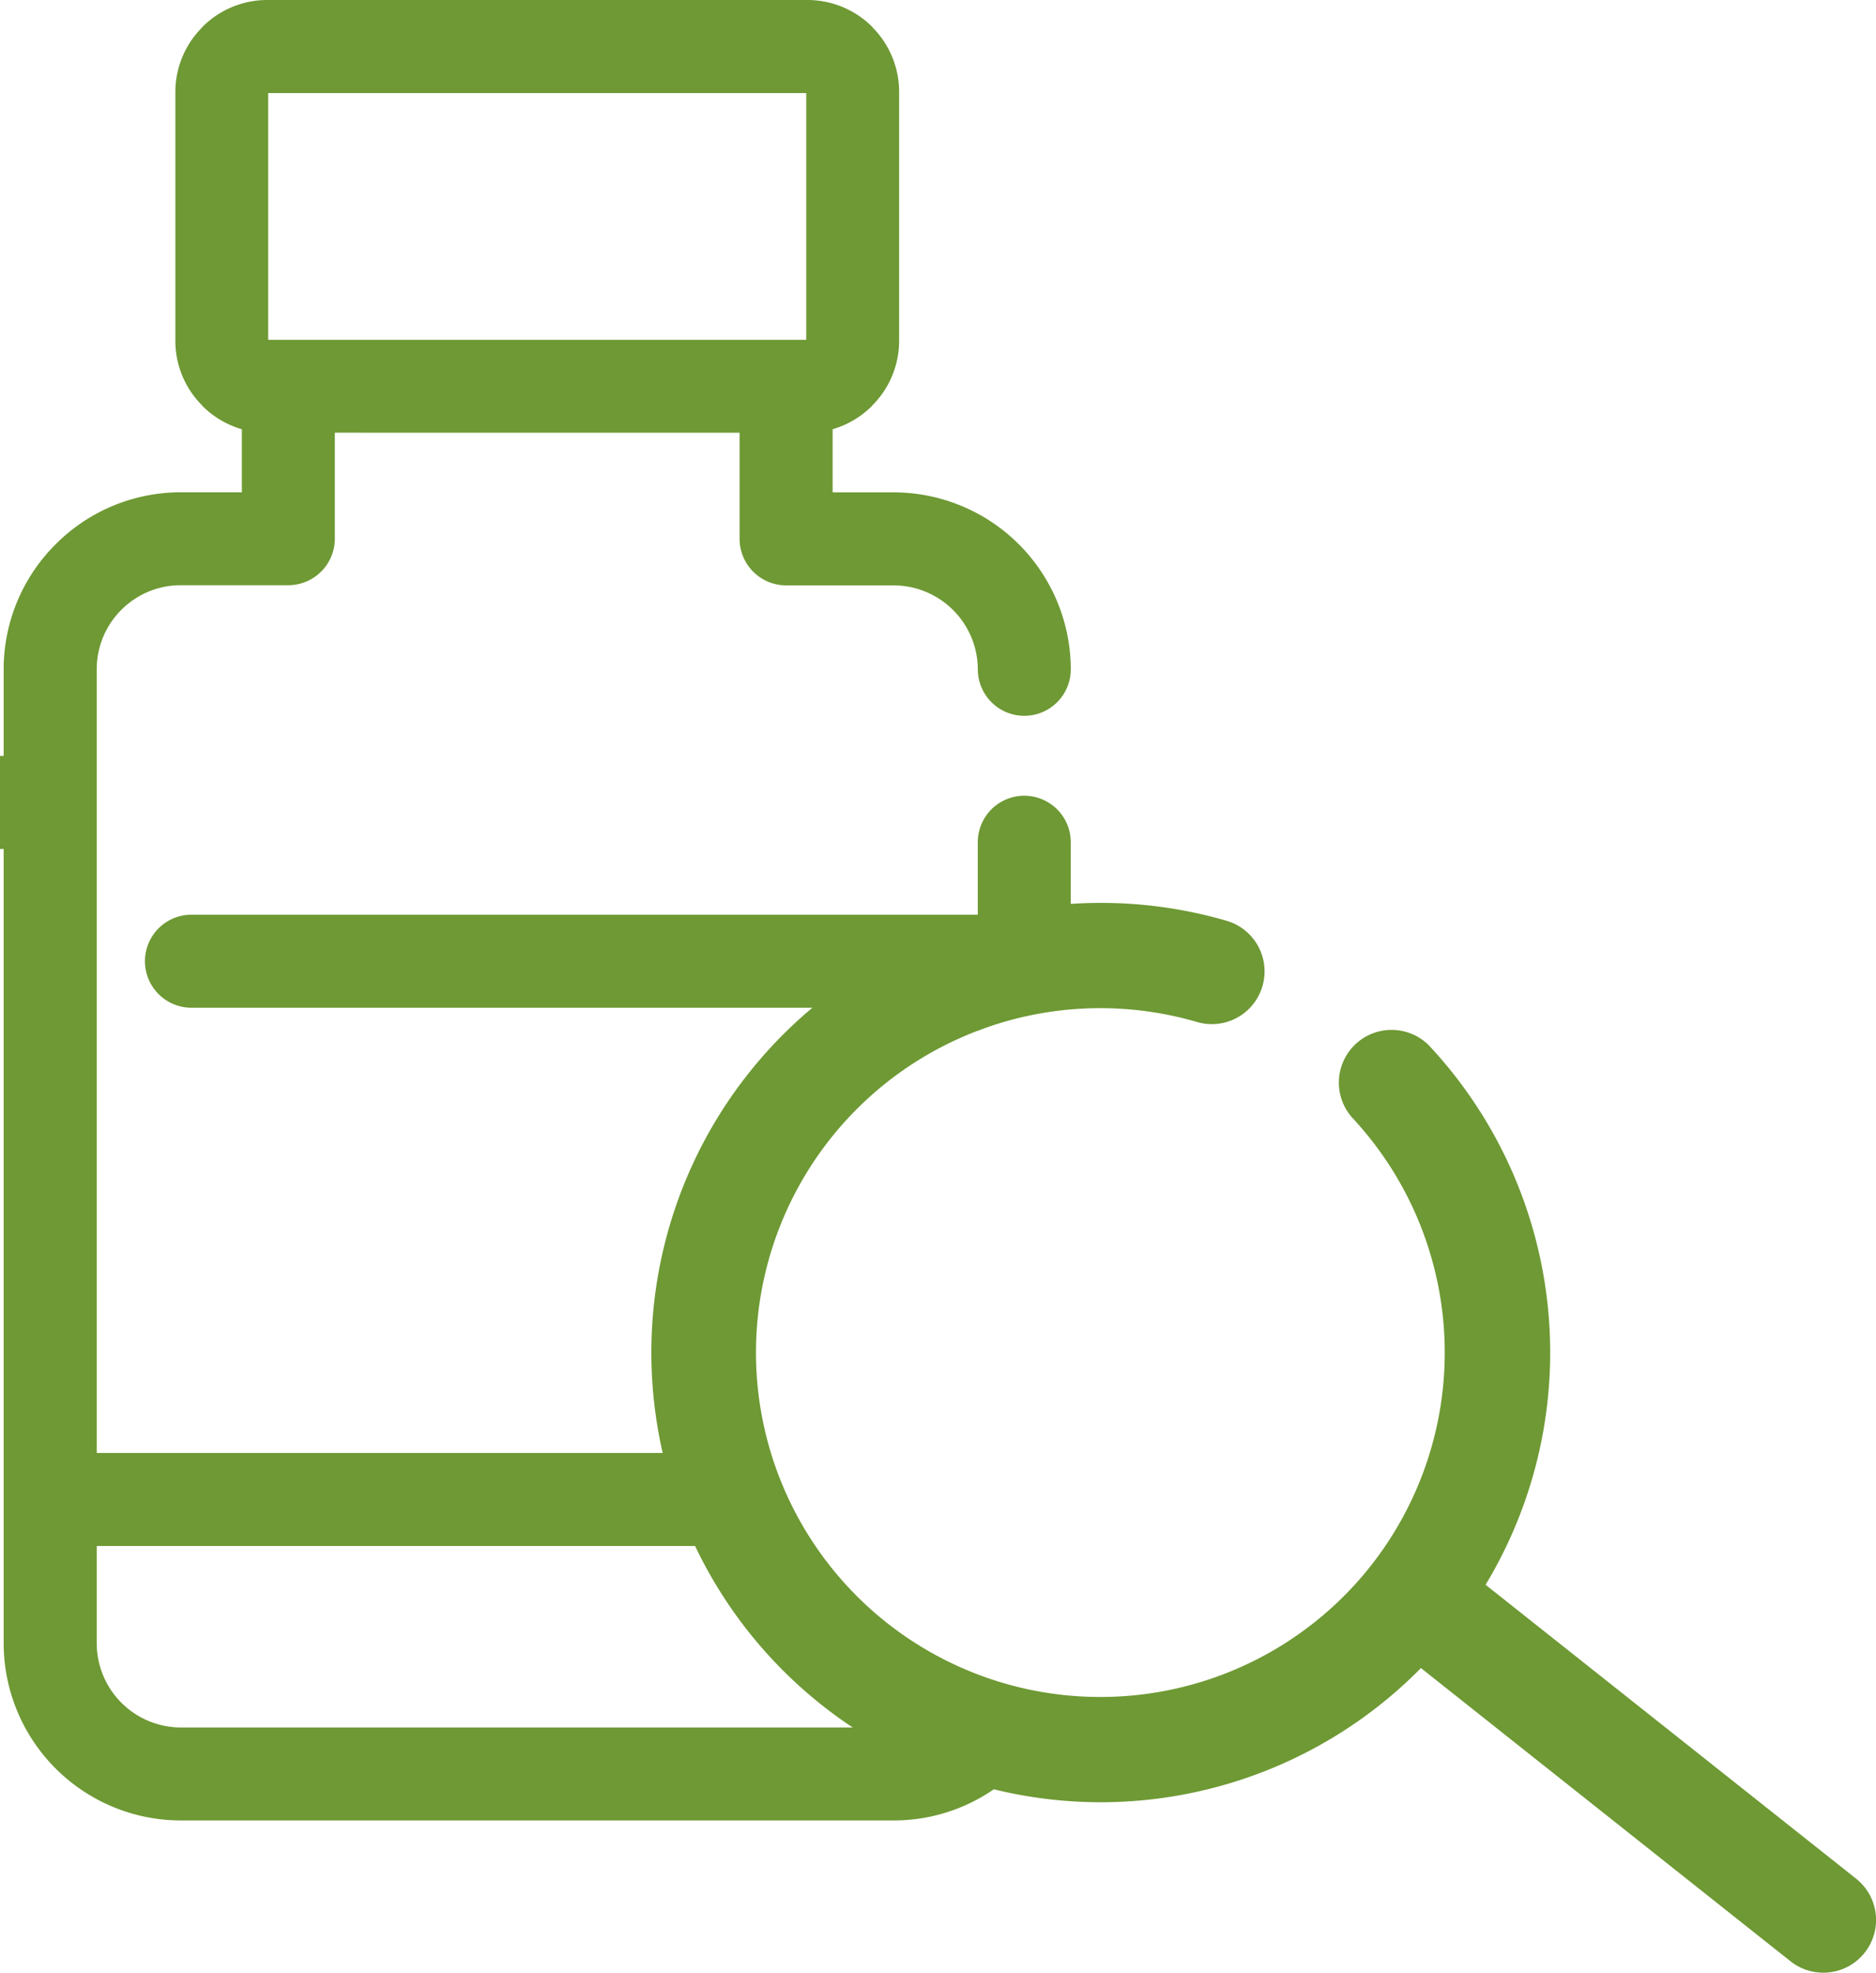
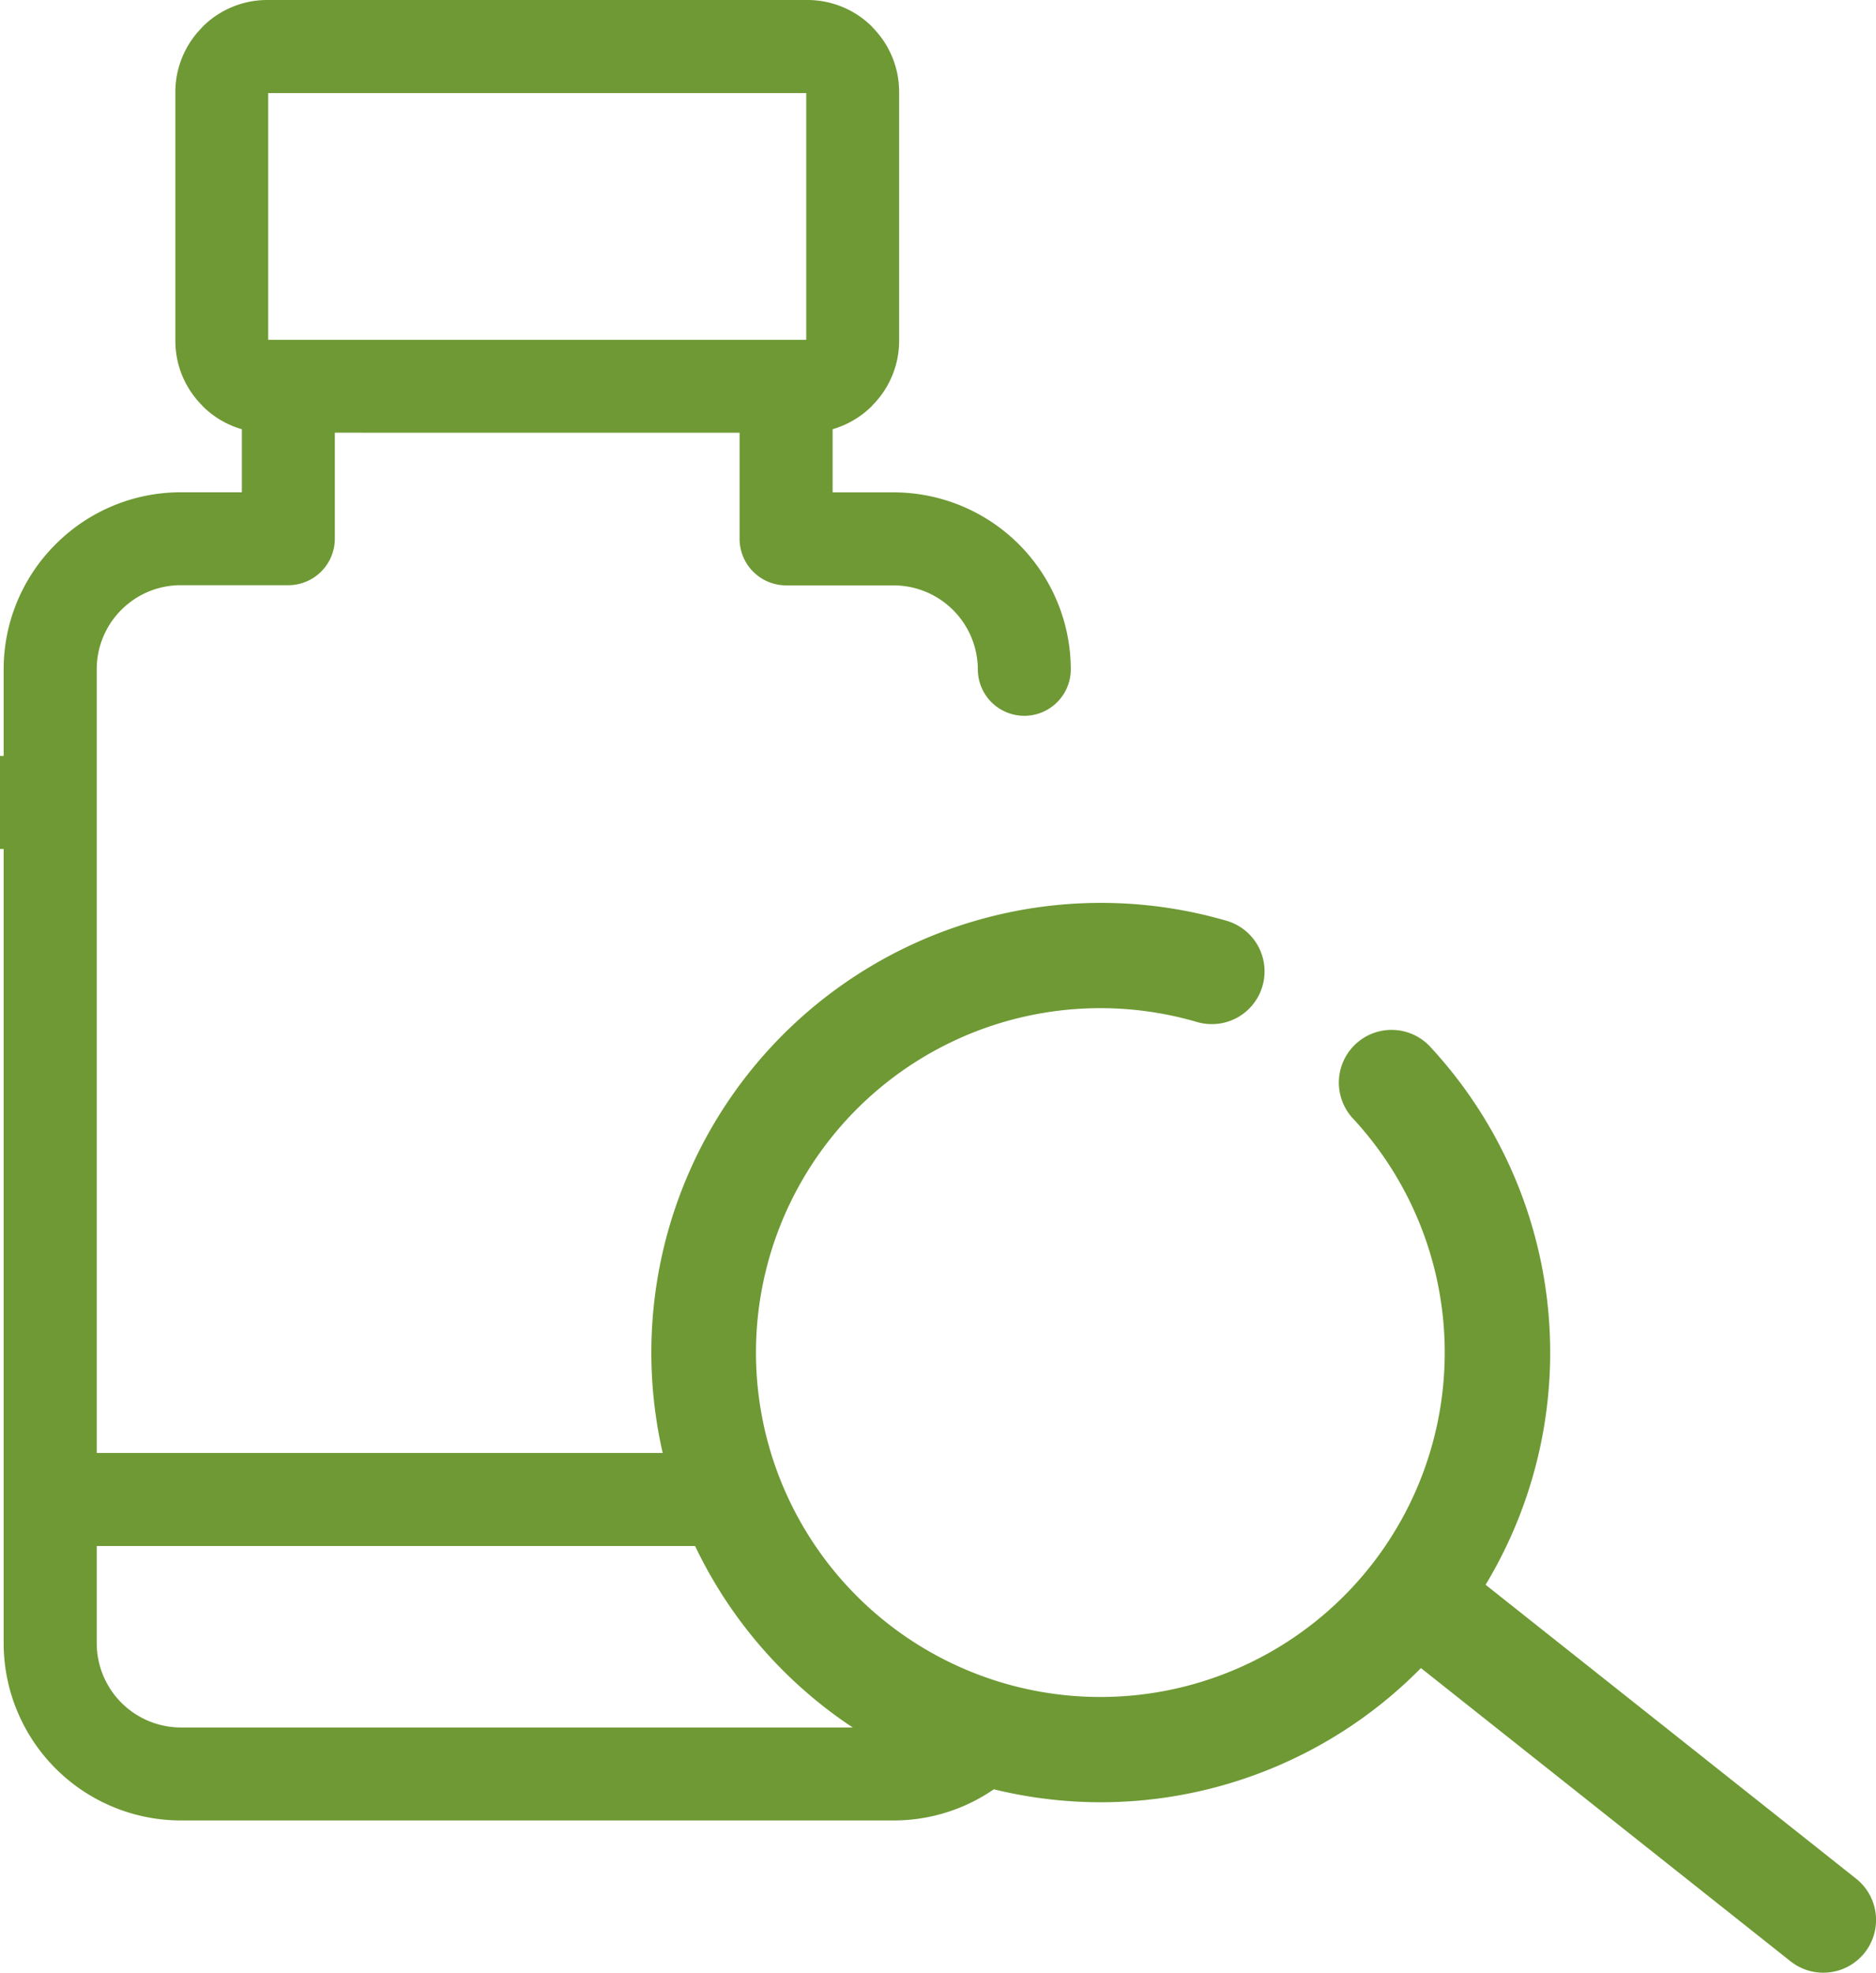
<svg xmlns="http://www.w3.org/2000/svg" width="54.807" height="57.626" viewBox="0 0 54.807 57.626">
  <defs>
    <clipPath id="clip-path">
      <rect id="Rectangle_478" data-name="Rectangle 478" width="54.807" height="57.626" fill="#6e9934" />
    </clipPath>
  </defs>
  <g id="Group_206" data-name="Group 206" transform="translate(0 0)">
    <g id="Group_205" data-name="Group 205" transform="translate(0 0)" clip-path="url(#clip-path)">
-       <path id="Path_2767" data-name="Path 2767" d="M33.922,39.094a1.358,1.358,0,1,0-2.716,0v2.117H8.234a1.359,1.359,0,0,0,0,2.718H31.206V44.6a10.4,10.4,0,0,1,2.716-.7v-4.8Z" transform="translate(-2.64 -14.491)" fill="#6e9934" />
      <path id="Path_2768" data-name="Path 2768" d="M28.178,49.32a2.477,2.477,0,0,1-.33.42l0,.006a2.451,2.451,0,0,1-1.73.717H5.276a2.464,2.464,0,0,1-2.45-2.453V45.161H23.55a10.411,10.411,0,0,1-1.137-2.717H2.826V19.55a2.448,2.448,0,0,1,.718-1.734l0,0a2.447,2.447,0,0,1,1.73-.721H8.424A1.361,1.361,0,0,0,9.782,15.74v-3.1H21.607v3.1A1.361,1.361,0,0,0,22.966,17.1h3.148a2.464,2.464,0,0,1,2.453,2.452,1.358,1.358,0,1,0,2.716,0,5.18,5.18,0,0,0-5.169-5.169H24.325V12.538a2.692,2.692,0,0,0,1.154-.683l0-.006a2.67,2.67,0,0,0,.789-1.894V2.689A2.678,2.678,0,0,0,25.485.794l0-.006A2.675,2.675,0,0,0,23.586,0H7.806A2.675,2.675,0,0,0,5.912.788l0,.006a2.672,2.672,0,0,0-.789,1.895V9.956a2.665,2.665,0,0,0,.789,1.894l0,.006a2.683,2.683,0,0,0,1.154.683v1.842H5.276A5.154,5.154,0,0,0,1.625,15.9l0,0,0,0A5.151,5.151,0,0,0,.107,19.55v2.532H0V24.8H.107V48.009a5.182,5.182,0,0,0,5.169,5.17H26.114a5.15,5.15,0,0,0,3.647-1.517l.006,0a5.217,5.217,0,0,0,1.054-1.529,10.393,10.393,0,0,1-2.641-.808M7.835,2.718H23.554V9.927H7.835Z" transform="translate(0 0)" fill="#6e9934" />
      <path id="Path_2769" data-name="Path 2769" d="M44.006,69.09a13.136,13.136,0,1,1,3.683-25.749,1.54,1.54,0,1,1-.863,2.957,10.061,10.061,0,1,0,4.575,2.84,1.54,1.54,0,1,1,2.264-2.087A13.136,13.136,0,0,1,44.006,69.09" transform="translate(-11.854 -16.443)" fill="#6e9934" />
      <path id="Path_2770" data-name="Path 2770" d="M78.106,85.757a1.536,1.536,0,0,1-.956-.333L65.27,76a1.54,1.54,0,0,1,1.914-2.413L79.065,83.01a1.54,1.54,0,0,1-.958,2.747" transform="translate(-24.84 -28.131)" fill="#6e9934" />
    </g>
  </g>
</svg>